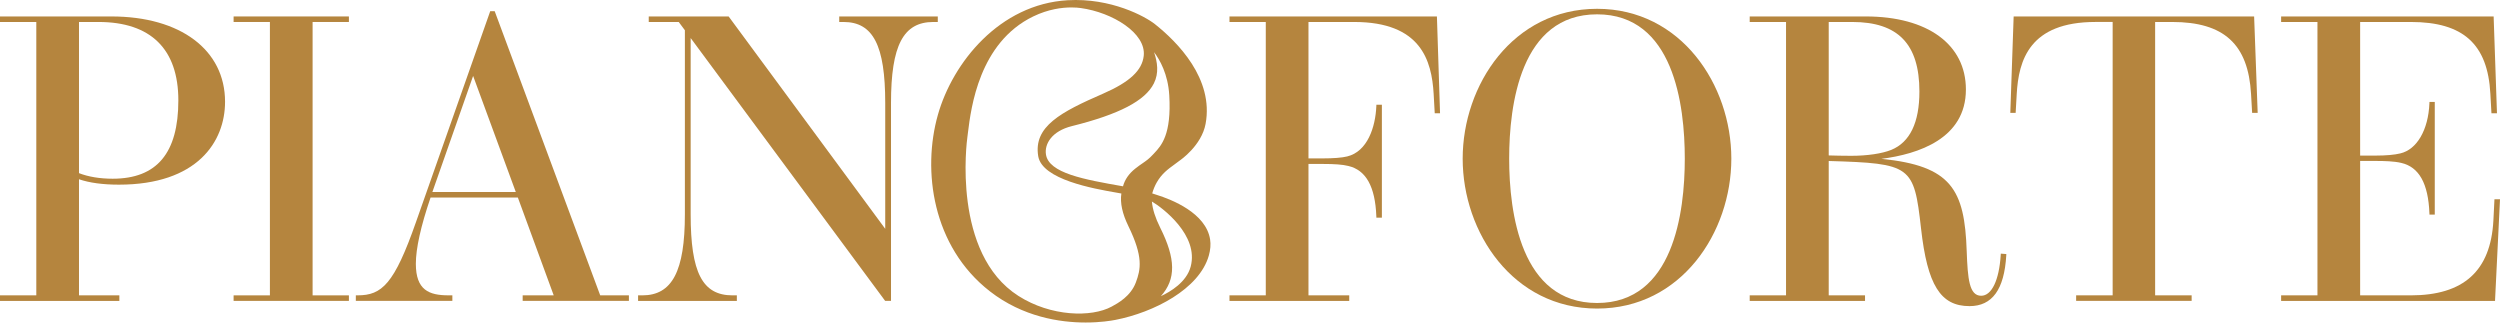
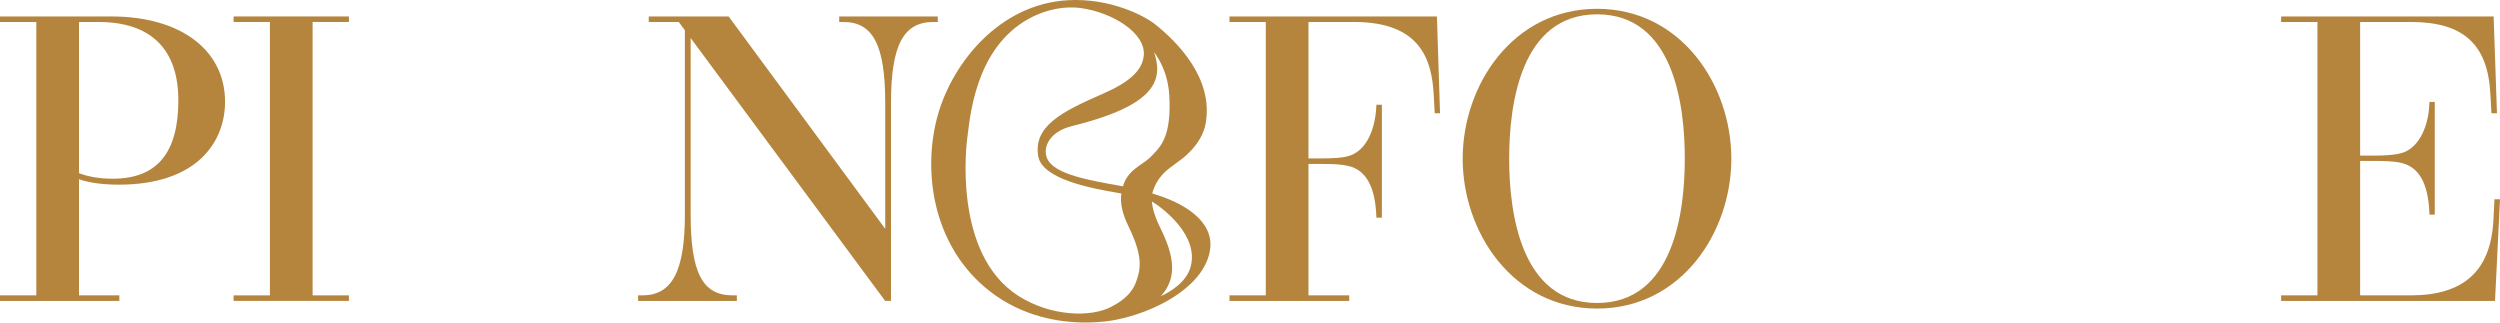
<svg xmlns="http://www.w3.org/2000/svg" width="744" height="96" viewBox="0 0 744 96" fill="none">
  <path d="M33.159 4.897H0V6.541H10.804V87.899H0V89.55H35.521V87.899H23.509V53.346C26.639 54.418 30.63 54.955 35.382 54.955C58.681 54.955 66.976 42.209 66.976 30.285C66.976 14.864 53.698 4.897 33.152 4.897H33.159ZM53.076 29.867C53.076 45.559 46.682 53.186 33.523 53.186C29.749 53.186 26.297 52.614 23.509 51.528V6.541H29.316C44.865 6.541 53.076 14.606 53.076 29.867Z" fill="#B5853E" />
  <path d="M69.52 6.541H80.324V87.899H69.52V89.543H103.833V87.899H93.029V6.541H103.833V4.897H69.52V6.541Z" fill="#B5853E" />
-   <path d="M147.328 3.622L147.223 3.337H145.888L123.812 66.043C117.327 84.591 113.623 87.892 106.453 87.892H105.894V89.543H134.623V87.892H133.47C127.642 87.892 123.756 86.297 123.756 78.511C123.756 73.942 125.231 67.304 128.138 58.779H154.113L164.784 87.892H155.546V89.543H187.161V87.892H178.621L147.328 3.622ZM128.676 57.135L140.801 22.595L153.498 57.135H128.676Z" fill="#B5853E" />
  <path d="M279.085 6.541V4.897H249.755V6.541H251.034C259.846 6.541 263.445 13.527 263.445 30.647V68.098L216.973 5.071L216.84 4.897H193.066V6.541H201.99L203.821 8.999V63.793C203.821 80.691 200.033 87.899 191.165 87.899H189.893V89.55H219.286V87.899H218.007C209.034 87.899 205.54 81.143 205.54 63.793V11.319L263.291 89.369L263.424 89.543H265.164V30.647C265.164 13.527 268.812 6.541 277.757 6.541H279.092H279.085Z" fill="#B5853E" />
  <path d="M365.893 4.897V6.541H376.697V87.899H365.893V89.55H401.533V87.899H389.402V48.791H393.588C397.236 48.791 399.521 48.965 401.233 49.383C406.516 50.608 409.255 55.505 409.598 64.351L409.612 64.769H411.247V31.162H409.612L409.598 31.58C409.339 37.87 406.928 45.106 400.925 46.555C399.388 46.938 396.844 47.14 393.588 47.14H389.402V6.541H403.015C422.868 6.541 426.083 17.991 426.656 27.972L426.978 33.711H428.557L427.627 4.897H365.886H365.893Z" fill="#B5853E" />
  <path d="M475.3 2.62C450.254 2.62 435.292 25.298 435.292 47.224C435.292 69.15 450.254 91.828 475.3 91.828C500.346 91.828 515.245 69.15 515.245 47.224C515.245 25.298 500.297 2.62 475.3 2.62ZM449.129 47.217C449.129 31.177 452.525 4.264 475.293 4.264C498.061 4.264 501.394 31.177 501.394 47.217C501.394 63.258 497.998 90.171 475.293 90.171C452.588 90.171 449.129 63.258 449.129 47.217Z" fill="#B5853E" />
-   <path d="M595.41 75.919C594.949 83.386 592.719 88.018 589.603 88.018C586.032 88.018 585.591 82.996 585.291 74.735C584.676 56.452 580.762 49.334 559.902 47.272C570.944 45.865 585.053 41.22 585.053 26.635C585.053 13.227 573.634 4.897 555.255 4.897H520.712V6.541H531.523V87.899H520.712V89.55H555.032V87.899H544.228V47.913C568.813 48.63 569.602 49.306 571.699 67.972C573.586 84.835 577.492 91.103 586.122 91.103C592.887 91.103 596.465 86.172 597.066 76.031L597.087 75.606L595.438 75.481L595.41 75.919ZM562.838 44.605C560.119 45.712 555.668 46.367 550.937 46.367C548.602 46.367 546.066 46.311 544.228 46.255V6.541H551.237C564.864 6.541 571.217 13.116 571.217 27.234C571.217 36.483 568.393 42.327 562.845 44.605H562.838Z" fill="#B5853E" />
-   <path d="M670.836 4.897H599.262L598.284 33.14L598.27 33.586H599.856L600.178 27.965C600.744 17.984 603.923 6.534 623.637 6.534H628.725V87.892H617.858V89.543H652.233V87.892H641.367V6.541H646.454C661.835 6.541 669.075 13.15 669.914 27.972L670.235 33.593H671.884L670.843 5.315L670.829 4.897H670.836Z" fill="#B5853E" />
  <path d="M742.351 59.294L742.03 65.688C741.212 80.635 733.168 87.899 717.431 87.899H702.378V47.899H706.983C709.562 47.899 712.49 47.969 714.629 48.484C719.912 49.71 722.651 54.606 722.994 63.452L723.008 63.87H724.587V30.326H723.008L722.994 30.744C722.672 38.663 719.269 44.514 714.321 45.656C712.658 46.074 710.051 46.304 706.983 46.304H702.378V6.541H717.494C733.064 6.541 740.352 13.137 741.135 27.916L741.457 33.711H743.099L742.12 5.322L742.107 4.897H678.863V6.541H689.674V87.899H678.863V89.55H742.519L743.979 59.754L744 59.301H742.344L742.351 59.294Z" fill="#B5853E" />
  <path d="M344.256 57.998C343.822 57.852 343.375 57.706 342.9 57.559C343.214 56.41 343.669 55.317 344.242 54.3C345.73 51.688 347.638 50.309 349.49 48.965C350.021 48.581 350.538 48.212 351.006 47.836C351.272 47.655 357.575 43.351 358.784 36.859C361.279 23.424 350.398 12.489 343.683 7.167C340.866 4.932 330.67 -0.689 317.721 0.07C297.504 1.247 283.535 18.569 279.118 34.164C274.436 50.671 277.406 73.314 294.576 86.687C304.408 94.342 315.45 95.979 323.081 95.979C327.428 95.979 330.67 95.449 331.949 95.198C343.347 92.977 356.904 86.053 359.742 76.073C360.231 74.359 360.357 72.729 360.126 71.246C358.889 63.354 348.609 59.356 344.256 57.998ZM340.377 16.591C339.916 20.944 336.191 24.42 328.315 27.854C315.695 33.356 307.525 37.626 308.972 46.471C310.111 53.457 325.506 56.145 332.075 57.295C332.718 57.406 333.27 57.504 333.717 57.587C333.305 60.401 334.004 63.598 335.828 67.338C340.258 76.414 339.497 80.14 338.029 84.054C336.492 88.171 332.676 90.246 330.831 91.242C324.786 94.516 312.752 94.23 303.095 88.073C283.29 75.439 287.706 42.097 287.909 40.683C287.958 40.321 288.014 39.889 288.07 39.395C288.978 32.088 291.382 12.691 307.497 4.89C312.005 2.71 316.086 2.215 318.853 2.215C320.055 2.215 321.013 2.306 321.649 2.396C331.09 3.706 341.097 9.856 340.377 16.591ZM334.199 55.449L334.06 55.421C322.753 53.436 312.082 51.556 311.271 45.935C310.817 42.821 313.032 39.011 318.993 37.528C333.053 34.032 340.803 29.992 343.396 24.817C344.94 21.731 344.458 18.492 343.445 15.525C345.129 17.74 347.596 22.01 347.973 28.327C348.679 40.063 345.583 43.365 343.536 45.552L343.172 45.942C341.97 47.251 341.125 47.836 340.049 48.575C339.427 48.999 338.728 49.48 337.854 50.176C335.96 51.681 334.738 53.45 334.206 55.449H334.199ZM345.276 67.756C343.808 64.81 342.998 62.254 342.802 59.969C346.003 61.857 356.827 70.02 354.347 79.339C353.11 83.978 348.302 86.826 345.478 88.136C350.021 83.079 349.909 76.999 345.276 67.756Z" fill="#B5853E" />
</svg>